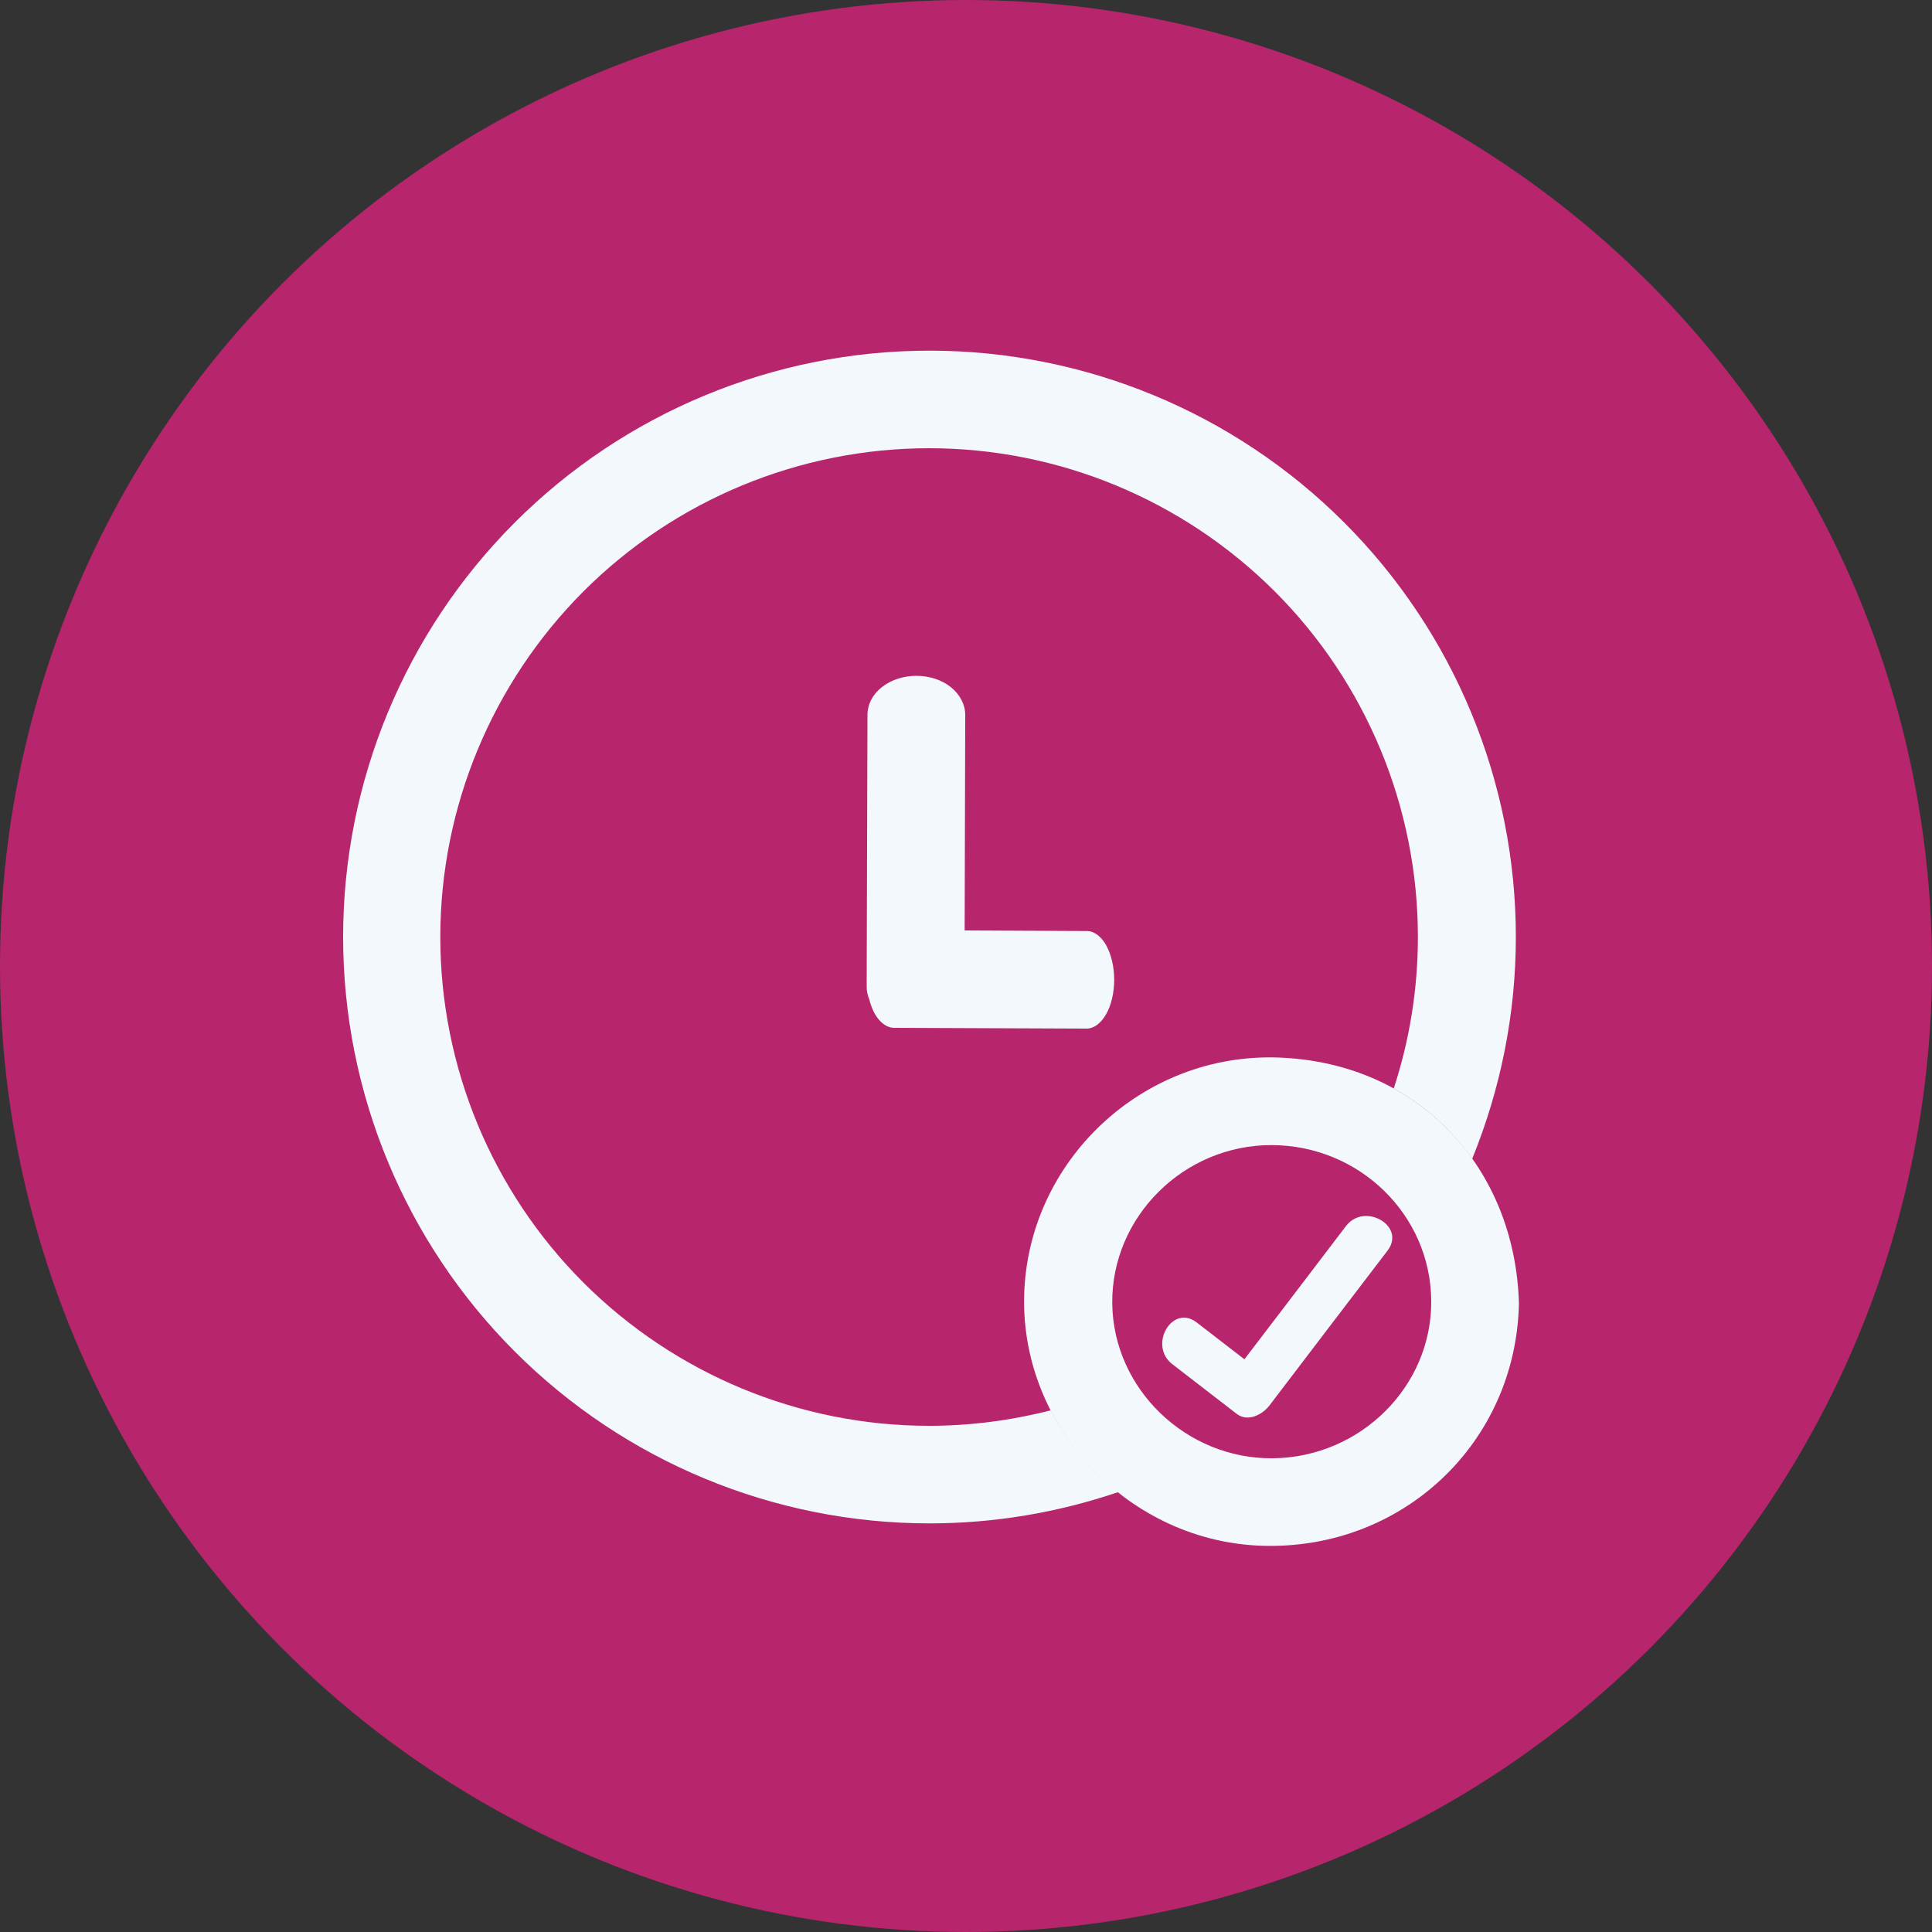
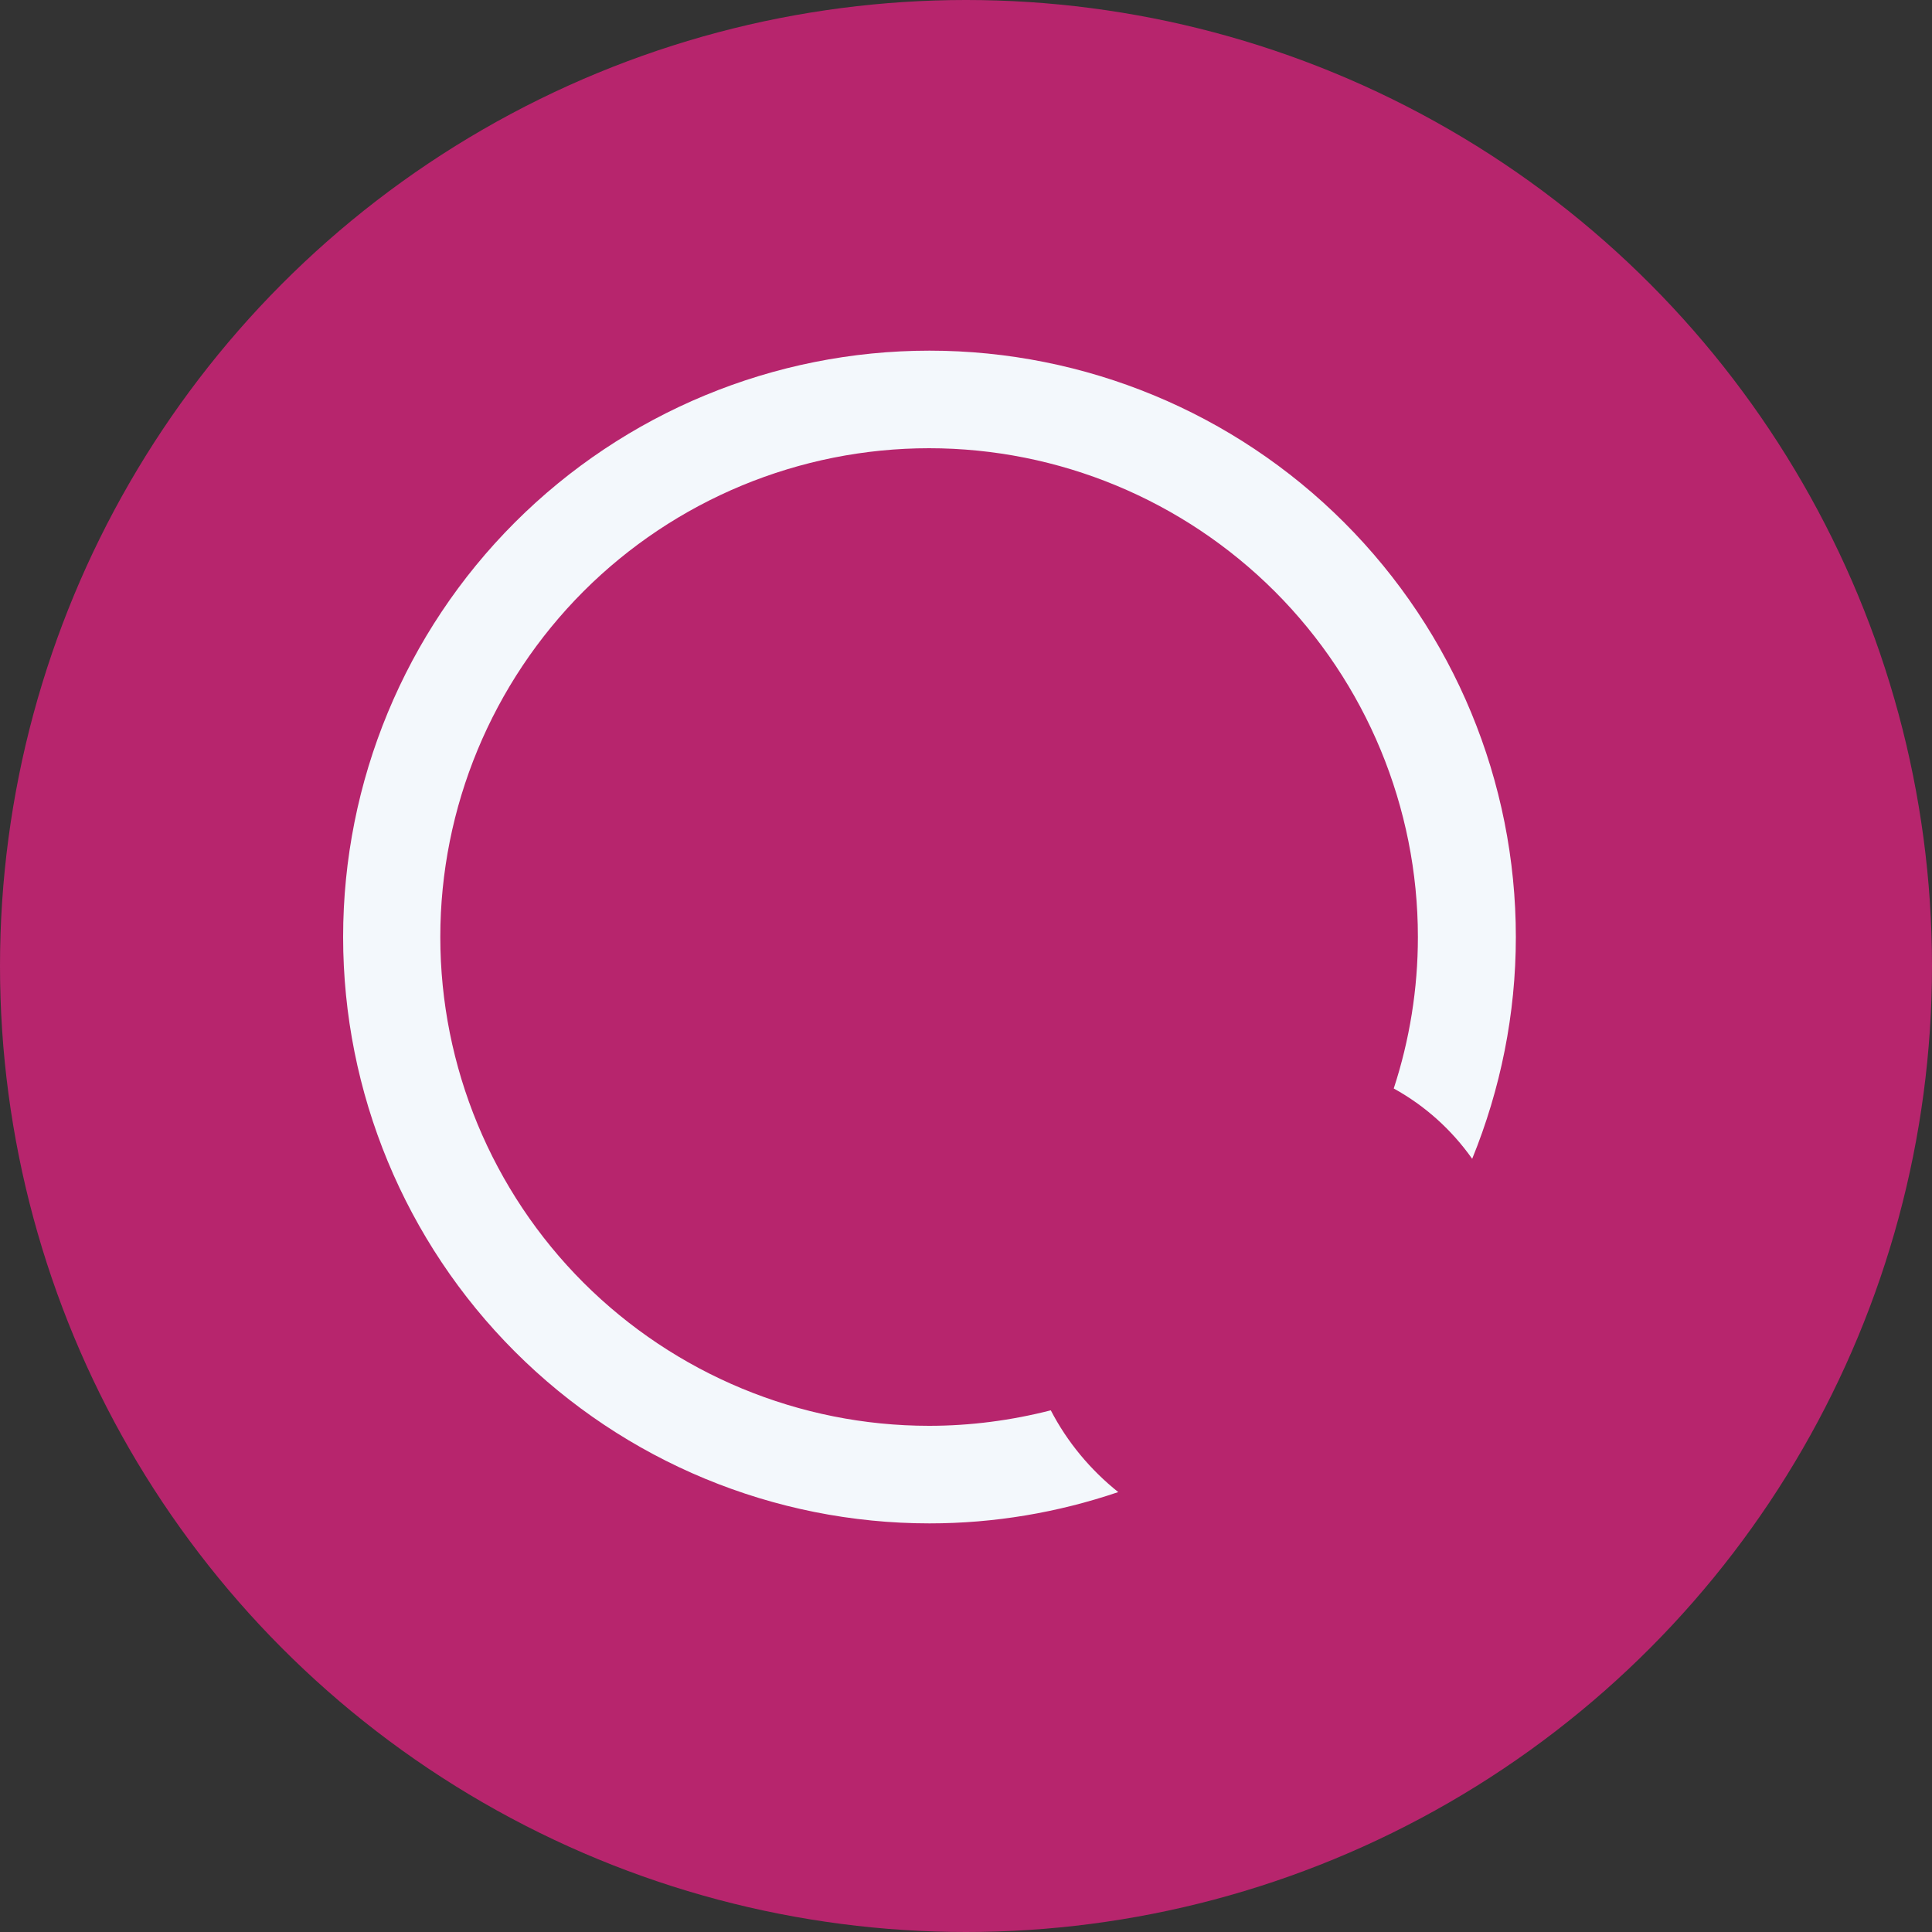
<svg xmlns="http://www.w3.org/2000/svg" id="Capa_1" data-name="Capa 1" viewBox="0 0 100 100">
  <rect x="0" y="0" width="100" height="100" fill="#333333" stroke="none" />
  <defs>
    <style>
      .cls-1 {
        fill: #f3f8fc;
      }

      .cls-2 {
        fill: #b7256d;
      }
    </style>
  </defs>
  <circle class="cls-2" cx="50" cy="50" r="50" />
  <g>
-     <path class="cls-1" d="m57.26,48.93c-.27-.47-.63-.74-1.01-.74l-6.32-.03.03-11.16c0-.53-.27-1.05-.74-1.43-.47-.38-1.12-.59-1.79-.59s-1.31.21-1.79.59-.74.89-.74,1.43l-.04,13.65s0,.02,0,.02c0,0,0,.01,0,.02v.41c0,.21.05.42.13.62.07.27.16.52.28.74.27.47.63.74,1.01.74l9.96.04c.38,0,.74-.27,1.01-.74s.42-1.12.42-1.79-.15-1.31-.42-1.79Z" />
    <g>
      <path class="cls-1" d="m54.38,73c-2.04.52-4.15.8-6.29.8-6.71,0-13.14-2.67-17.89-7.41-4.74-4.74-7.41-11.18-7.41-17.89s2.67-13.14,7.41-17.89c4.74-4.74,11.18-7.41,17.89-7.41s13.14,2.67,17.89,7.41c4.74,4.74,7.41,11.18,7.41,17.89,0,2.69-.43,5.33-1.25,7.84,1.63.9,3,2.14,4.06,3.64,1.47-3.61,2.26-7.5,2.26-11.48,0-8.05-3.2-15.77-8.89-21.46-5.69-5.69-13.41-8.89-21.46-8.89s-15.77,3.2-21.46,8.89c-5.69,5.69-8.89,13.41-8.89,21.46s3.2,15.77,8.89,21.46c5.69,5.69,13.41,8.89,21.46,8.89,3.36,0,6.65-.56,9.77-1.62-1.44-1.15-2.64-2.59-3.49-4.23Z" />
-       <path class="cls-1" d="m78.62,67.48c-.16,7.2-6.01,12.73-13.24,12.53-6.9-.19-12.54-6.09-12.37-12.94.17-6.97,6.13-12.61,13.21-12.33,7.23.28,12.21,5.72,12.4,12.74Zm-4.54-.15c-.03-4.45-3.72-8.05-8.26-8.06-4.55-.01-8.3,3.72-8.25,8.2.05,4.42,3.83,8.06,8.32,8.01,4.53-.05,8.22-3.72,8.19-8.14Z" />
    </g>
-     <path class="cls-1" d="m60.68,70.61l3.33,2.57c.58.45,1.35.03,1.71-.45,2.03-2.67,4.06-5.33,6.1-8,.97-1.28-1.2-2.53-2.16-1.26-2.03,2.67-4.06,5.33-6.1,8l1.71-.45-3.33-2.57c-1.27-.98-2.52,1.19-1.26,2.16h0Z" />
  </g>
</svg>